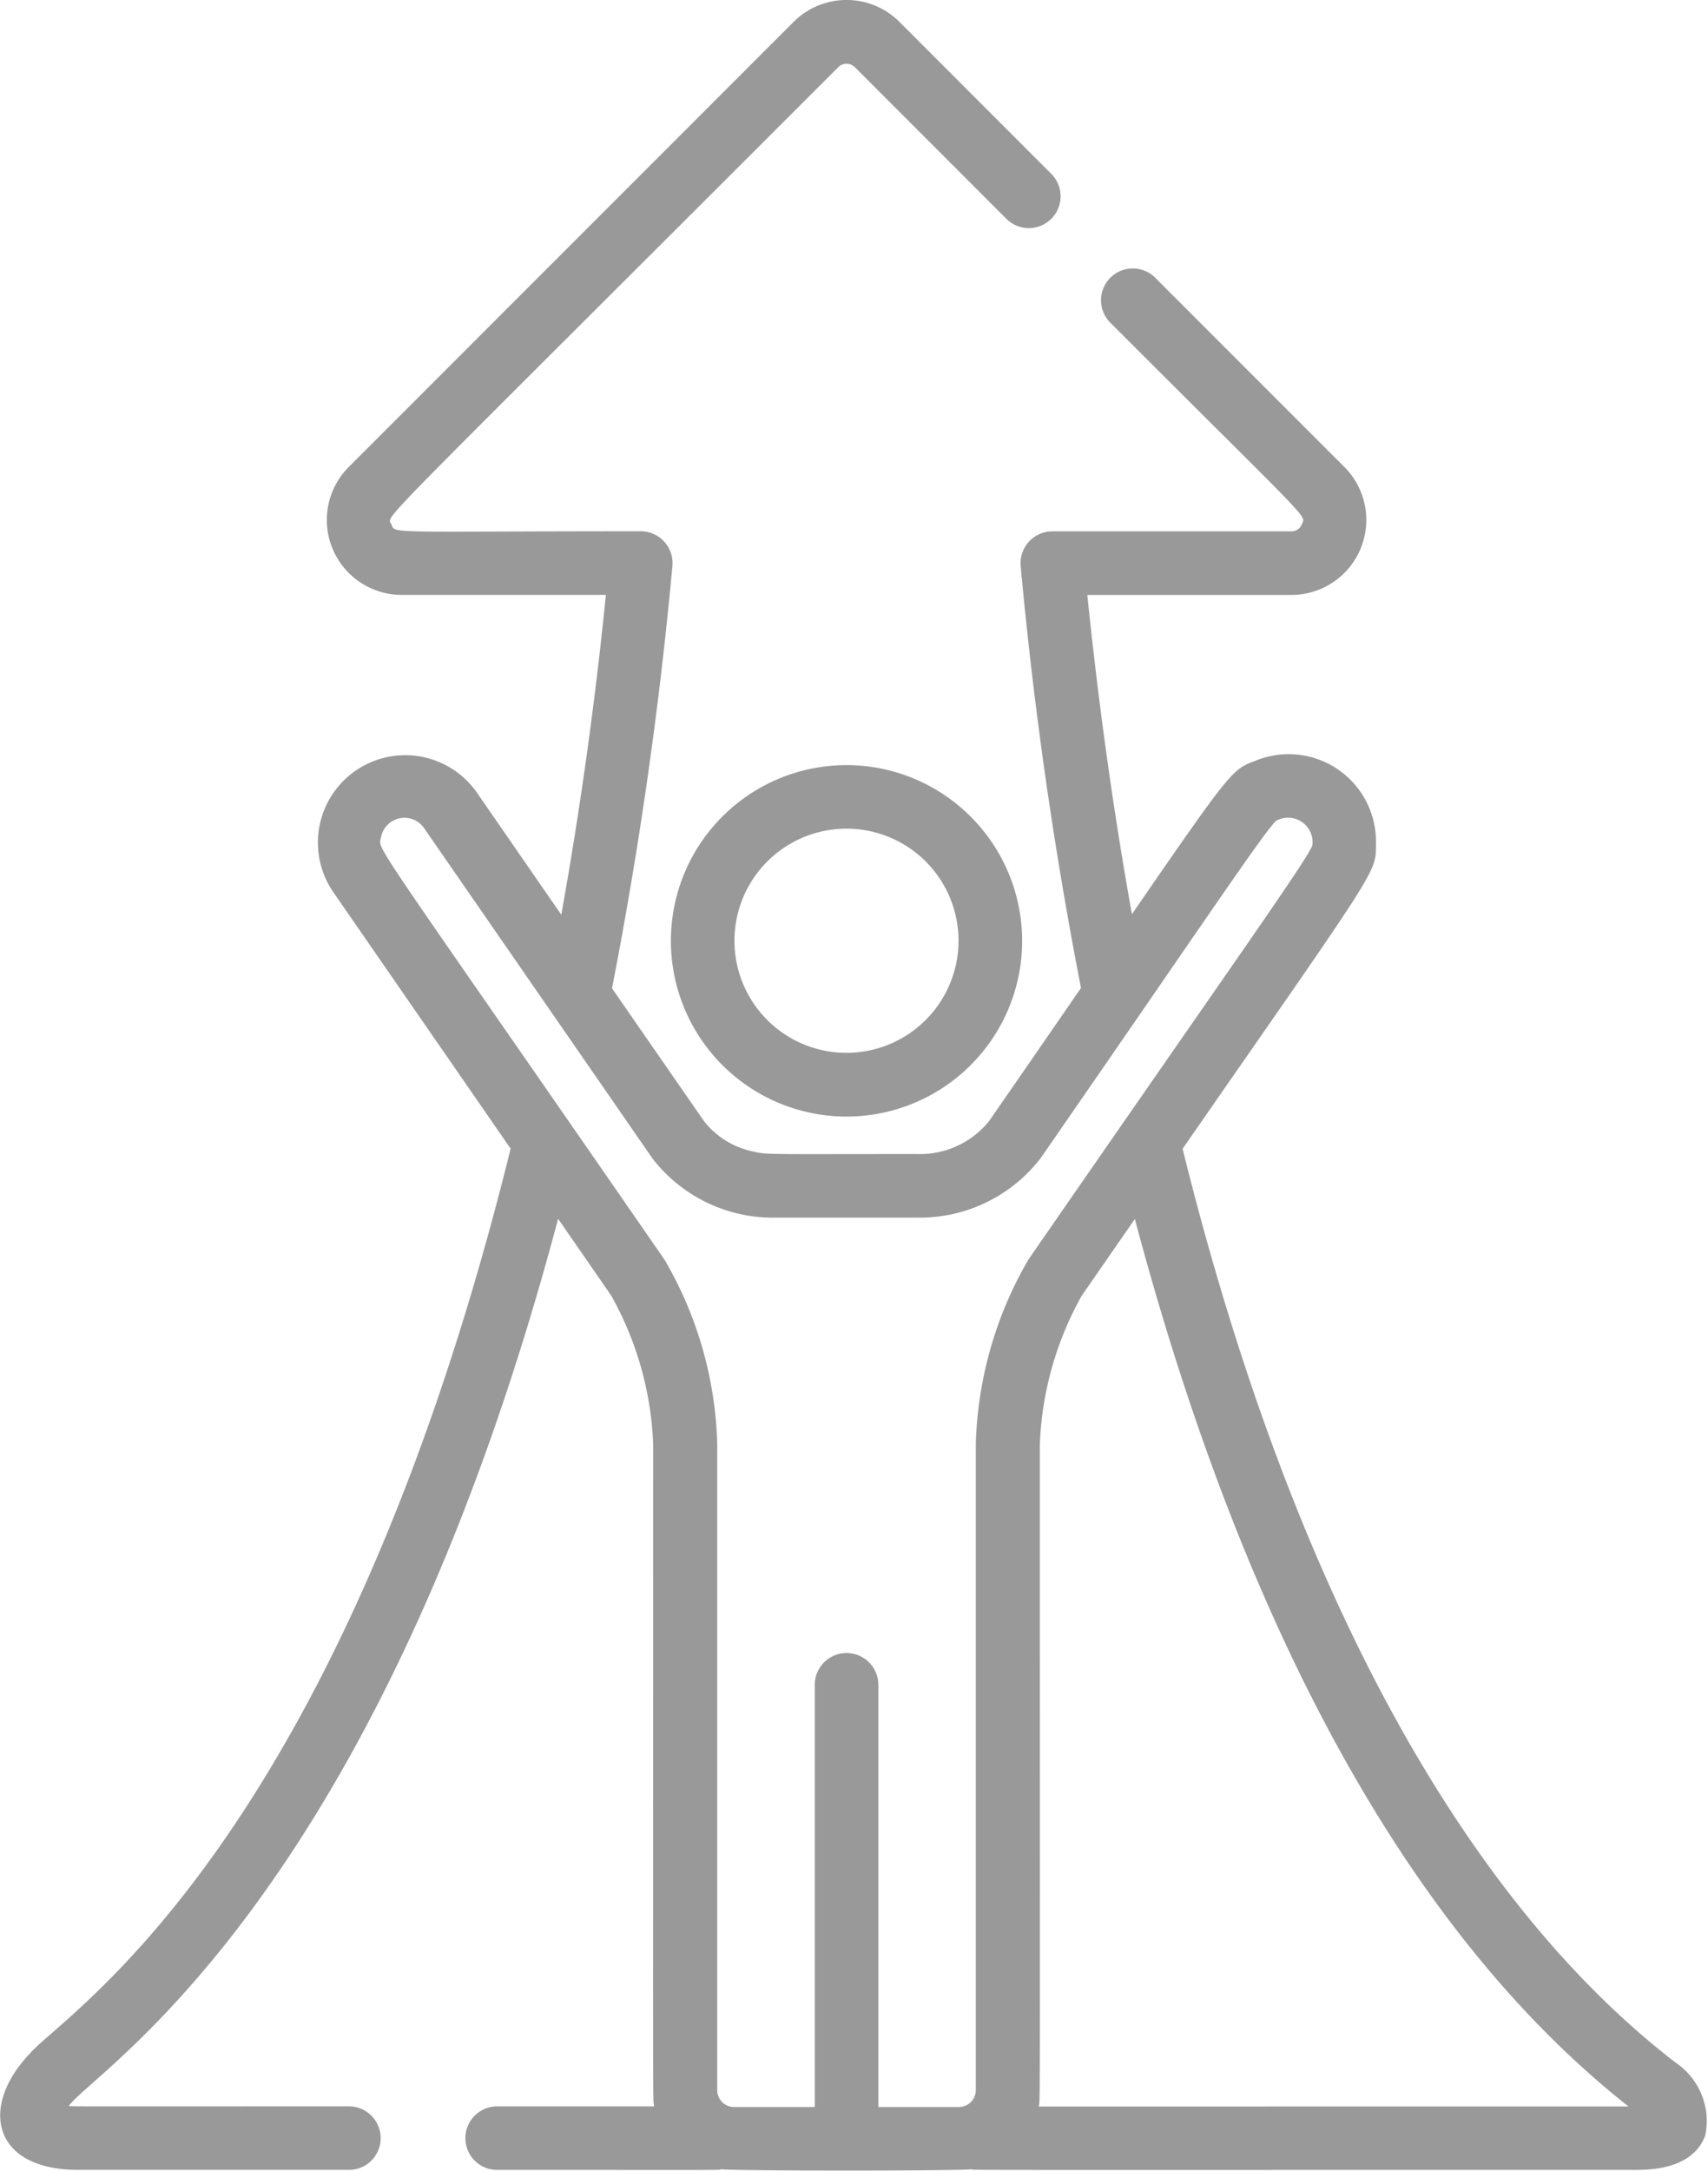
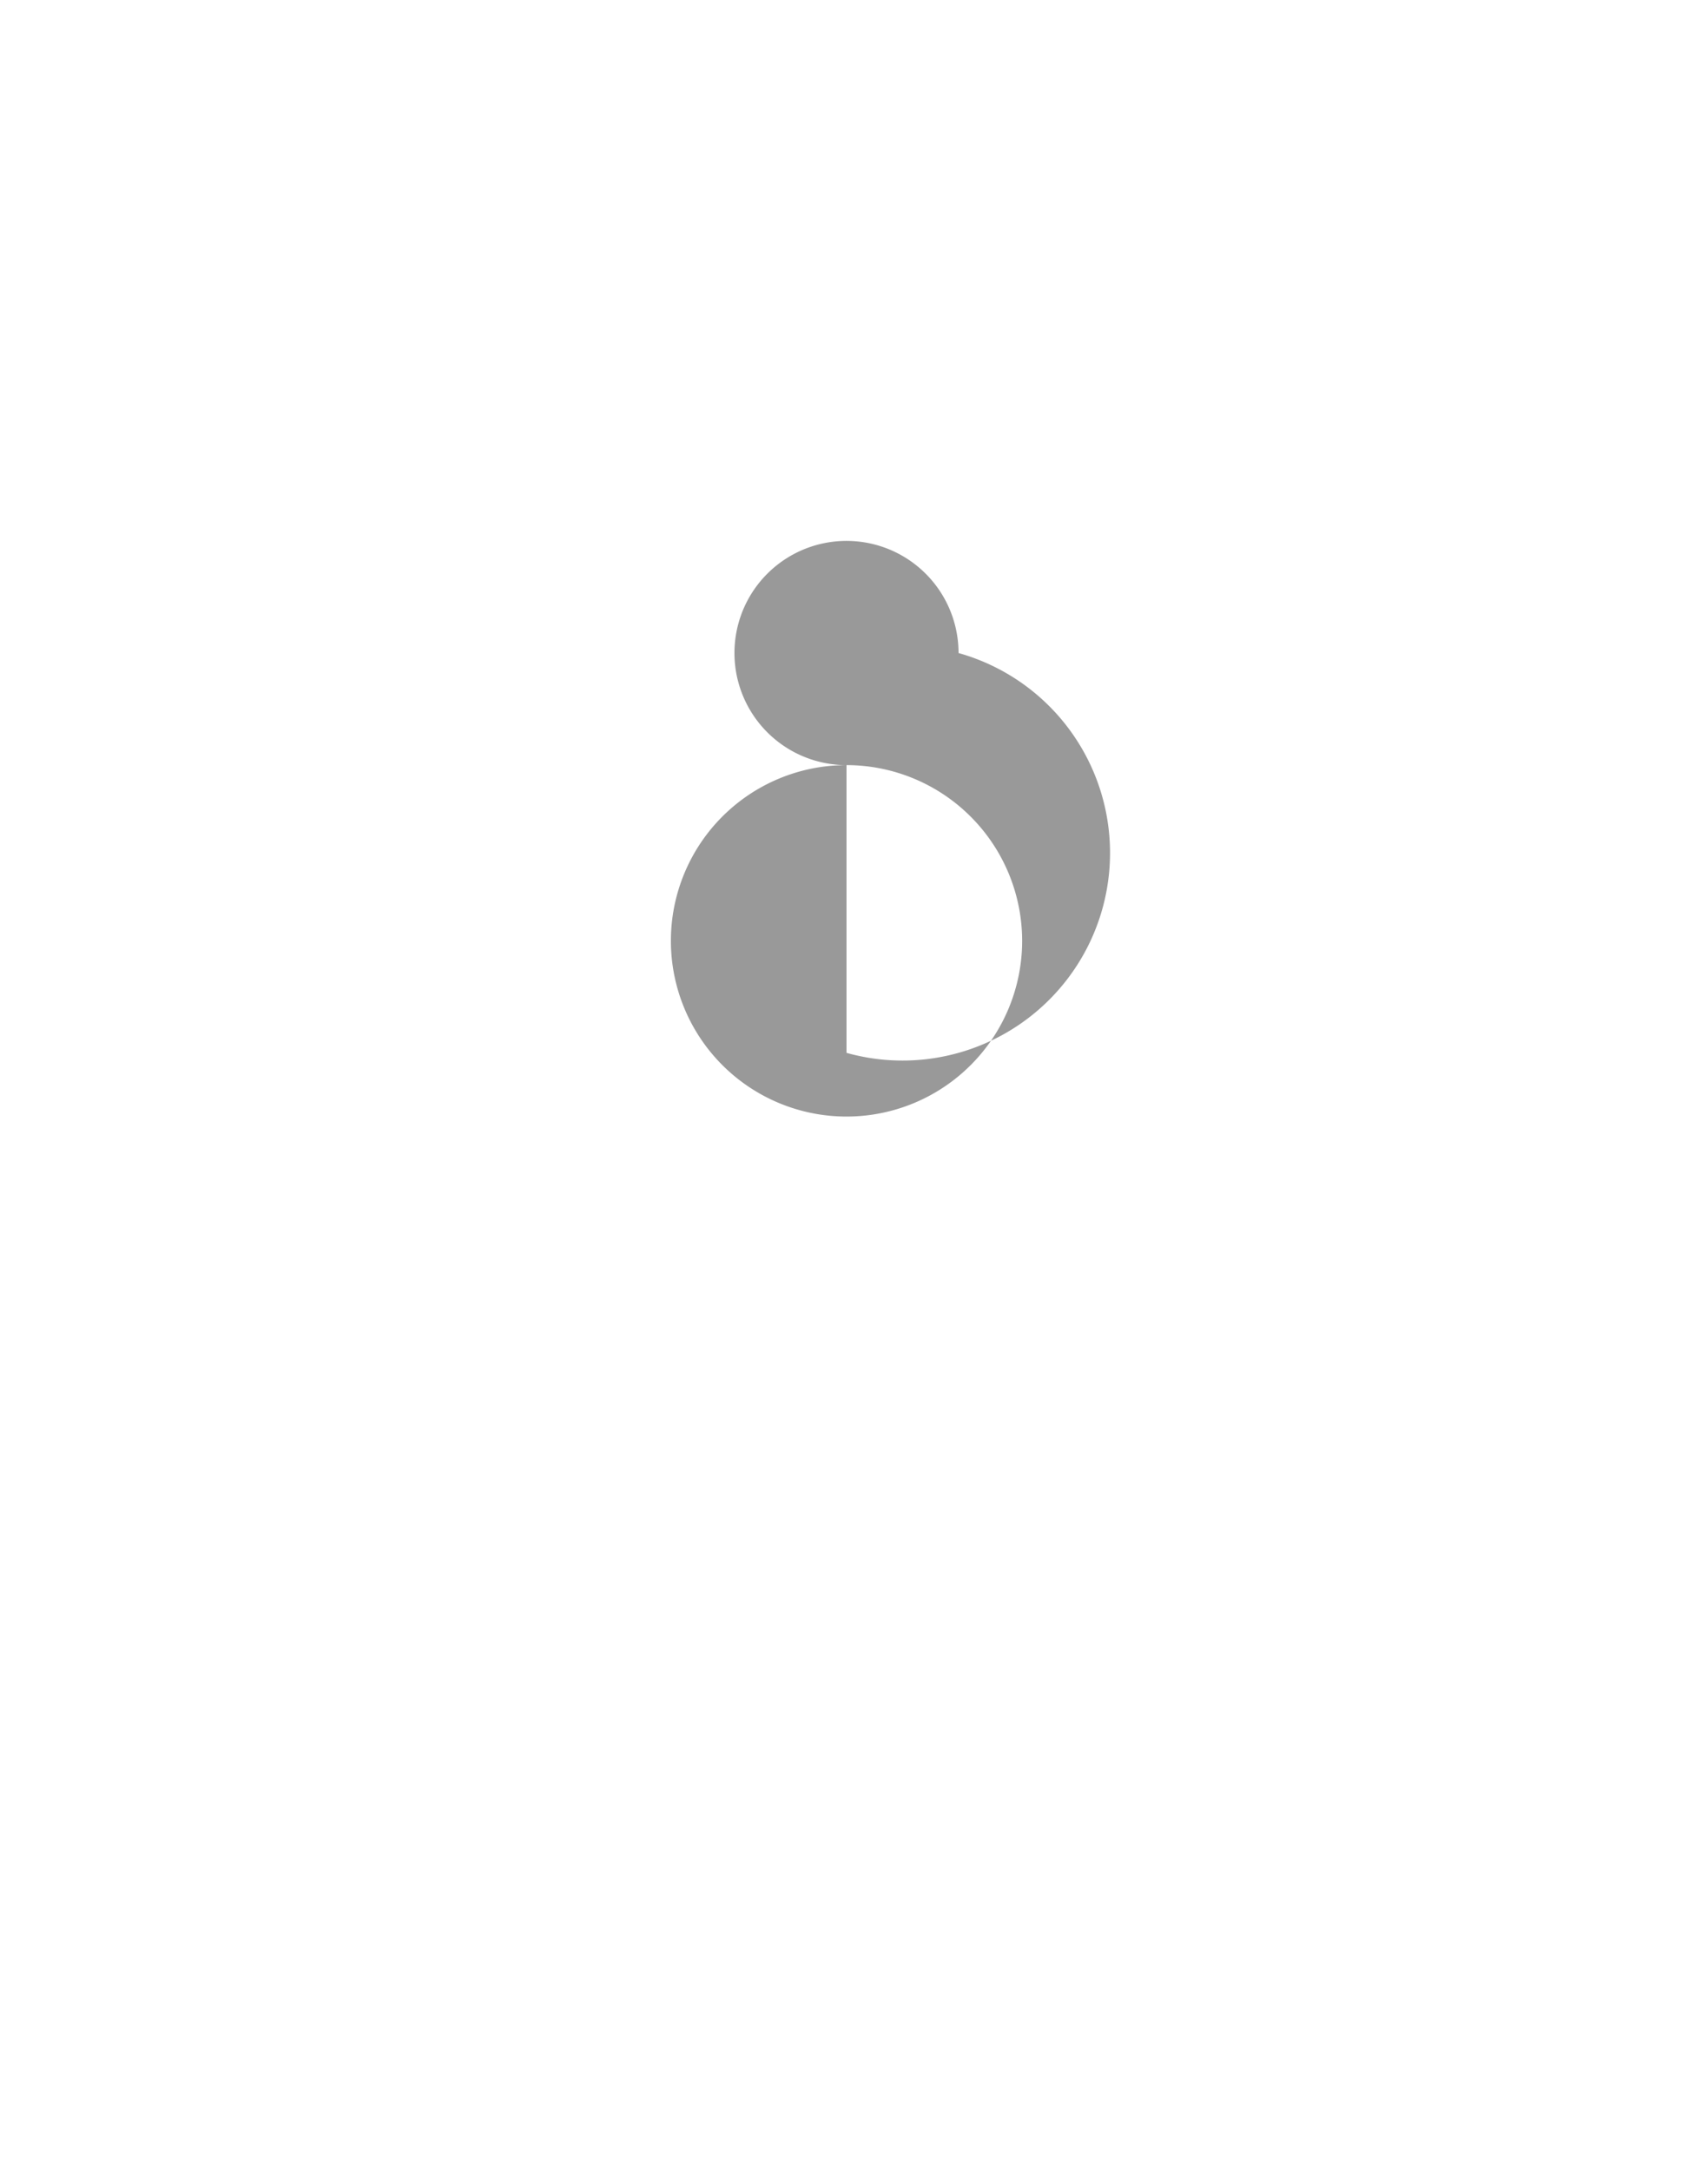
<svg xmlns="http://www.w3.org/2000/svg" width="66.131" height="84" viewBox="0 0 66.131 84">
  <g id="career_icon" transform="translate(-3.404)">
    <g id="Group_2789" data-name="Group 2789" transform="translate(29.379 29.608)">
      <g id="Group_2788" data-name="Group 2788">
-         <path id="Path_7984" data-name="Path 7984" d="M20.1,11.279a6.8,6.8,0,1,0,6.8,6.8A6.806,6.806,0,0,0,20.1,11.279Zm0,11.135a4.338,4.338,0,1,1,4.337-4.337A4.343,4.343,0,0,1,20.1,22.414Z" transform="translate(-13.299 -11.279)" fill="#999" />
+         <path id="Path_7984" data-name="Path 7984" d="M20.1,11.279a6.8,6.8,0,1,0,6.8,6.8A6.806,6.806,0,0,0,20.1,11.279Za4.338,4.338,0,1,1,4.337-4.337A4.343,4.343,0,0,1,20.1,22.414Z" transform="translate(-13.299 -11.279)" fill="#999" />
      </g>
    </g>
    <g id="Group_2791" data-name="Group 2791" transform="translate(3.404)">
      <g id="Group_2790" data-name="Group 2790">
-         <path id="Path_7985" data-name="Path 7985" d="M68.292,79.827c-8.361-6.429-14.96-18.653-19.1-35.372,7.781-11.206,7.473-10.642,7.487-11.847A3.38,3.38,0,0,0,52,29.445c-.879.328-.921.344-4.77,5.933-.872-4.854-1.4-9.164-1.727-12.356h7.9a2.9,2.9,0,0,0,2.05-4.953l-7.3-7.3a1.23,1.23,0,1,0-1.738,1.74c7.9,7.9,7.55,7.405,7.392,7.781a.431.431,0,0,1-.4.273H44.147A1.232,1.232,0,0,0,42.922,21.9a164.039,164.039,0,0,0,2.336,16.333c-1.181,1.712-2.174,3.153-3.56,5.153a3.445,3.445,0,0,1-2.793,1.273c-5.948,0-5.767.029-6.321-.094a3.243,3.243,0,0,1-1.922-1.179L27.1,38.246A163.954,163.954,0,0,0,29.439,21.9a1.232,1.232,0,0,0-1.226-1.341c-9.915,0-9.5.113-9.657-.273S17.462,21,35.868,2.591a.455.455,0,0,1,.625,0l5.856,5.856a1.23,1.23,0,1,0,1.738-1.74L38.233.851a2.9,2.9,0,0,0-4.106,0L16.91,18.068a2.9,2.9,0,0,0,2.053,4.953h7.9c-.32,3.2-.853,7.515-1.727,12.377l-3.287-4.754a3.382,3.382,0,0,0-5.562,3.848l6.888,9.959c-6.681,27-17.225,33.427-18.6,35-1.977,2.058-1.488,4.52,1.872,4.52H16.913a1.23,1.23,0,1,0,0-2.46c-11.311,0-10.608.008-10.847-.013.94-1.352,11.9-7.82,18.947-34.333l2.053,2.966A12.739,12.739,0,0,1,28.694,55.9c0,26.825-.021,25.234.039,25.612h-6.08a1.23,1.23,0,1,0,0,2.46c9.148,0,8.508.013,8.686-.026.415.066,9.272.066,9.676,0,.186.039-1.352.026,25.66.026.557,0,2.252,0,2.751-1.326A2.72,2.72,0,0,0,68.292,79.827ZM41.186,55.868V80.885a.654.654,0,0,1-.648.651H37.412V65.2a1.231,1.231,0,1,0-2.462,0V81.536H31.82a.65.65,0,0,1-.646-.651V55.868a14.933,14.933,0,0,0-2.034-7.111C17.469,31.886,18.06,32.941,18.157,32.4a.922.922,0,0,1,1.664-.357c.016.021,8.833,12.768,8.849,12.792a5.892,5.892,0,0,0,4.785,2.284H38.9a5.9,5.9,0,0,0,4.806-2.315c6.452-9.321,8.634-12.6,9.109-13.041a.948.948,0,0,1,1.4.963h0c-.3.69-2.948,4.386-11,16.028A15,15,0,0,0,41.186,55.868Zm2.436,25.649c.06-.368.042,1.218.042-25.61a12.747,12.747,0,0,1,1.625-5.77q1.1-1.587,2.055-2.964c3.292,12.382,9.022,26.379,19.113,34.343Z" transform="translate(-3.404 0)" fill="#999" />
-       </g>
+         </g>
    </g>
  </g>
</svg>